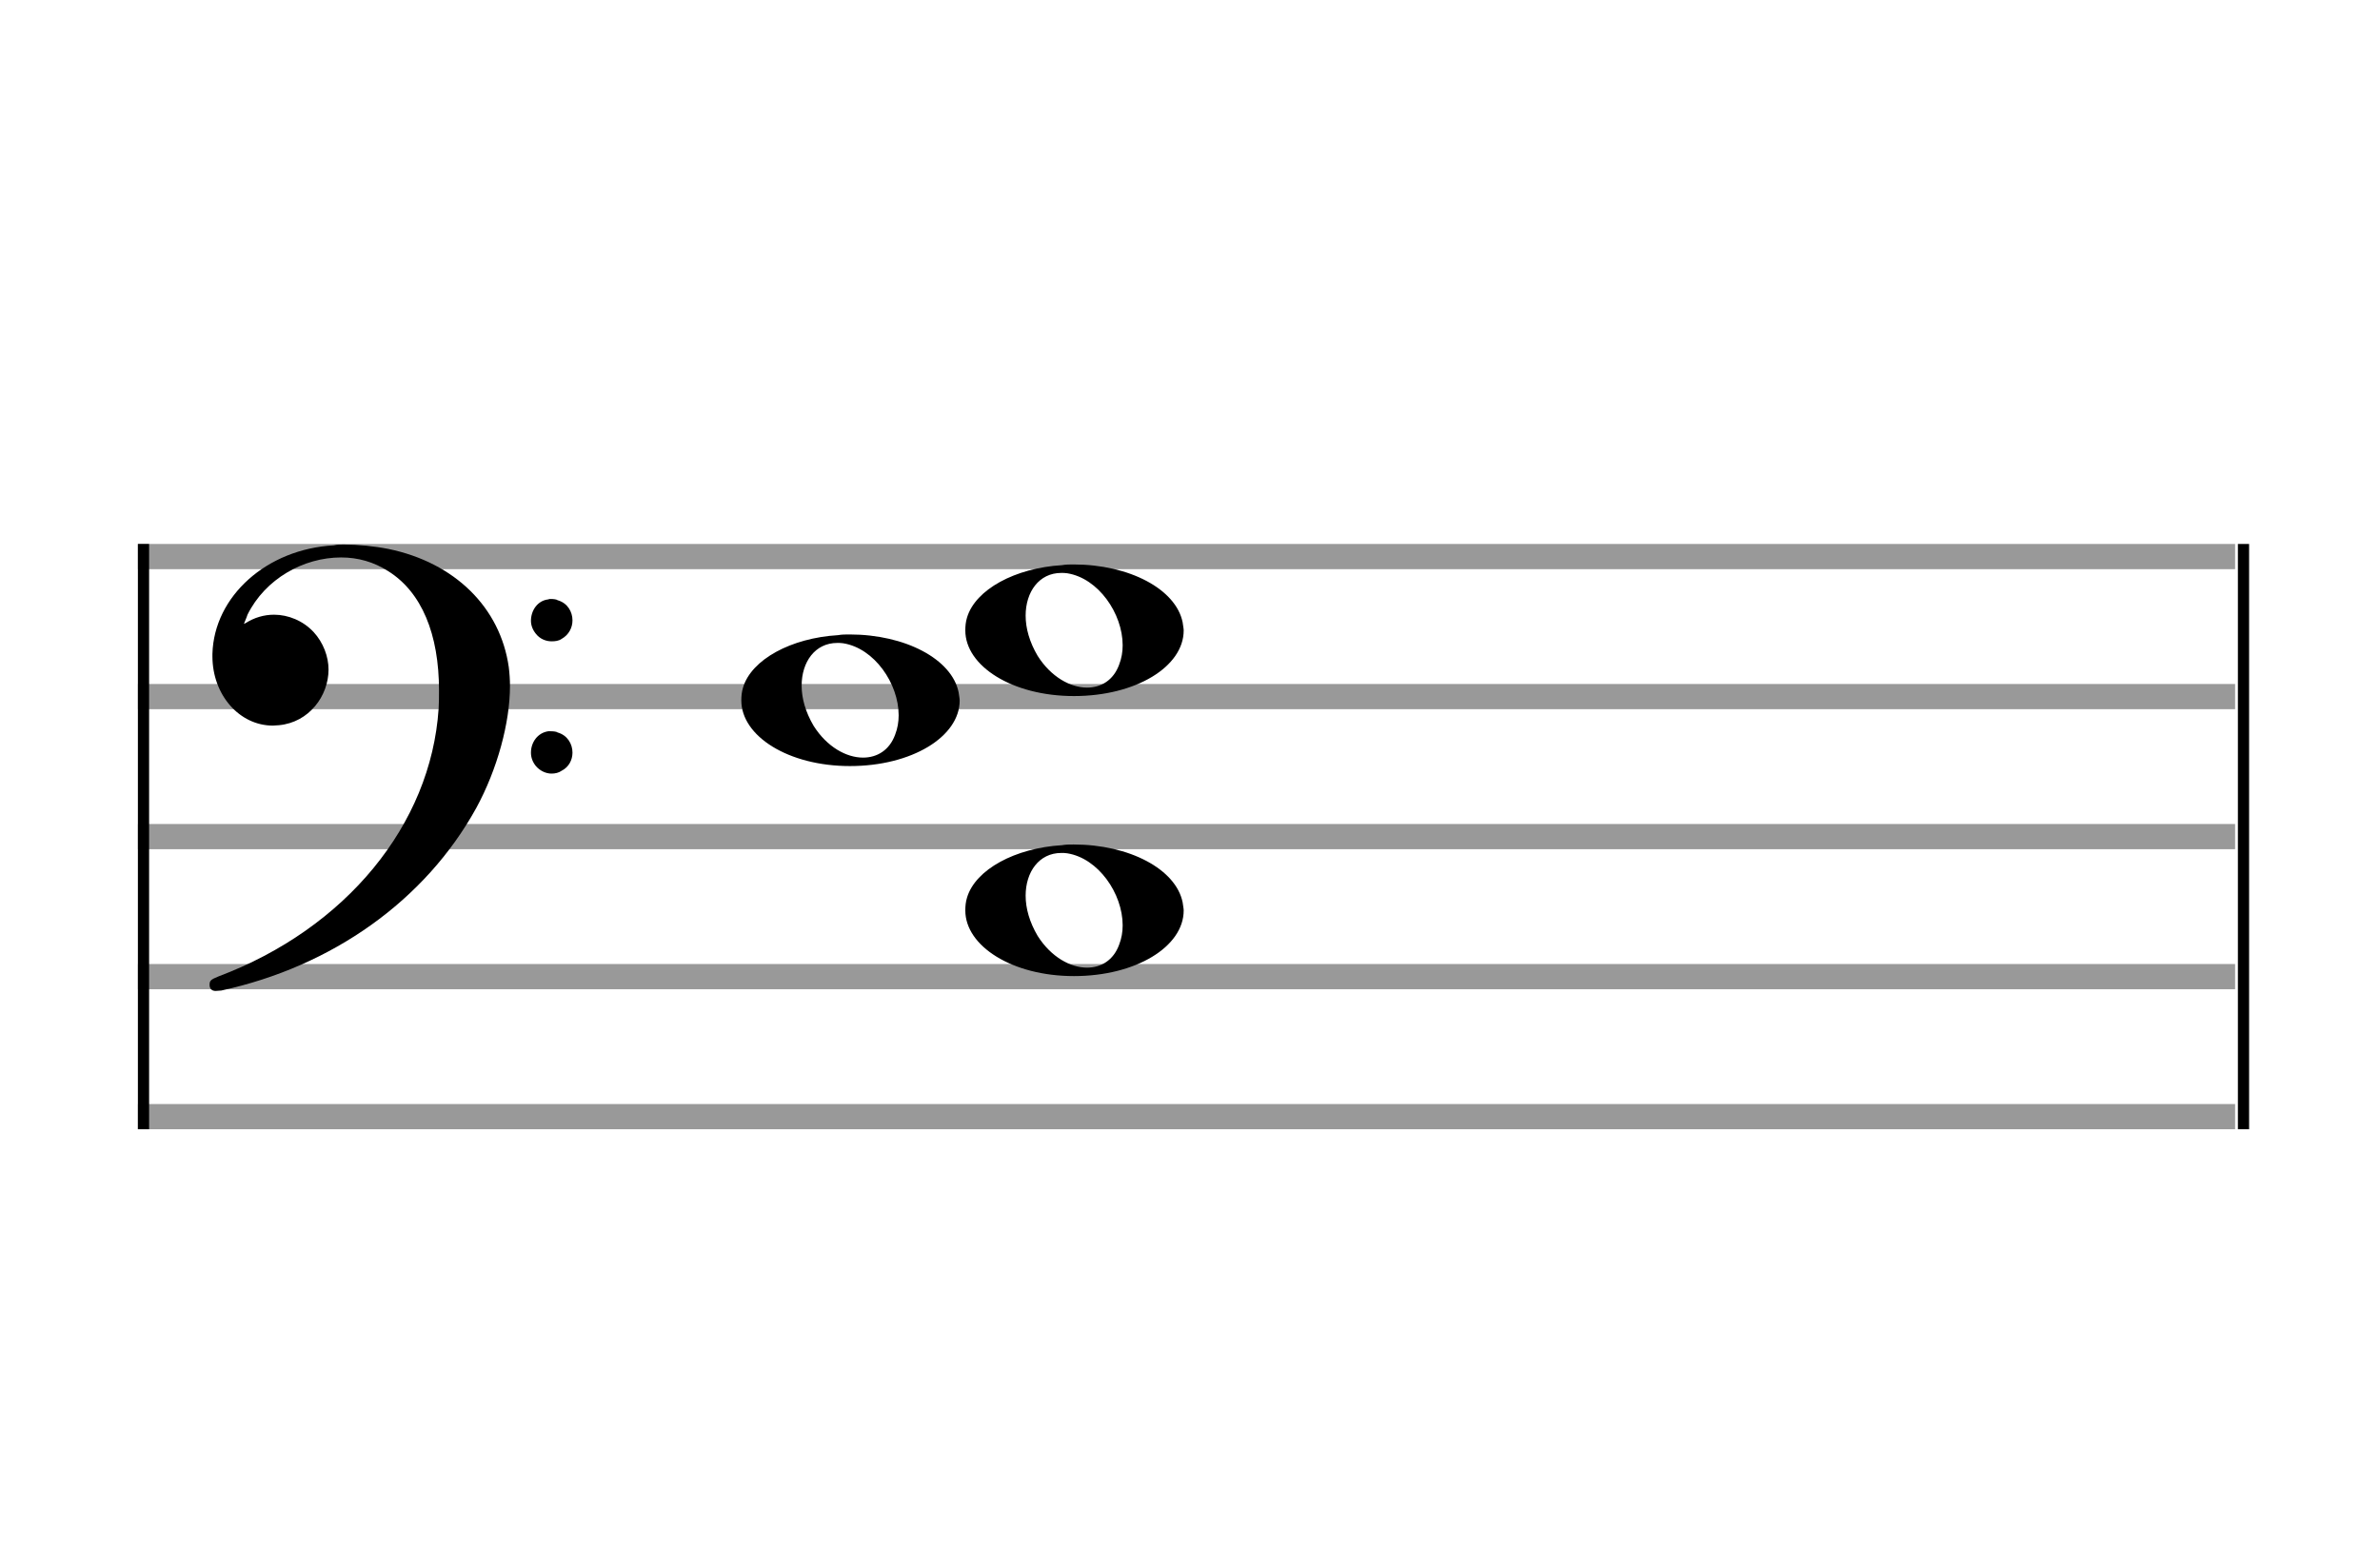
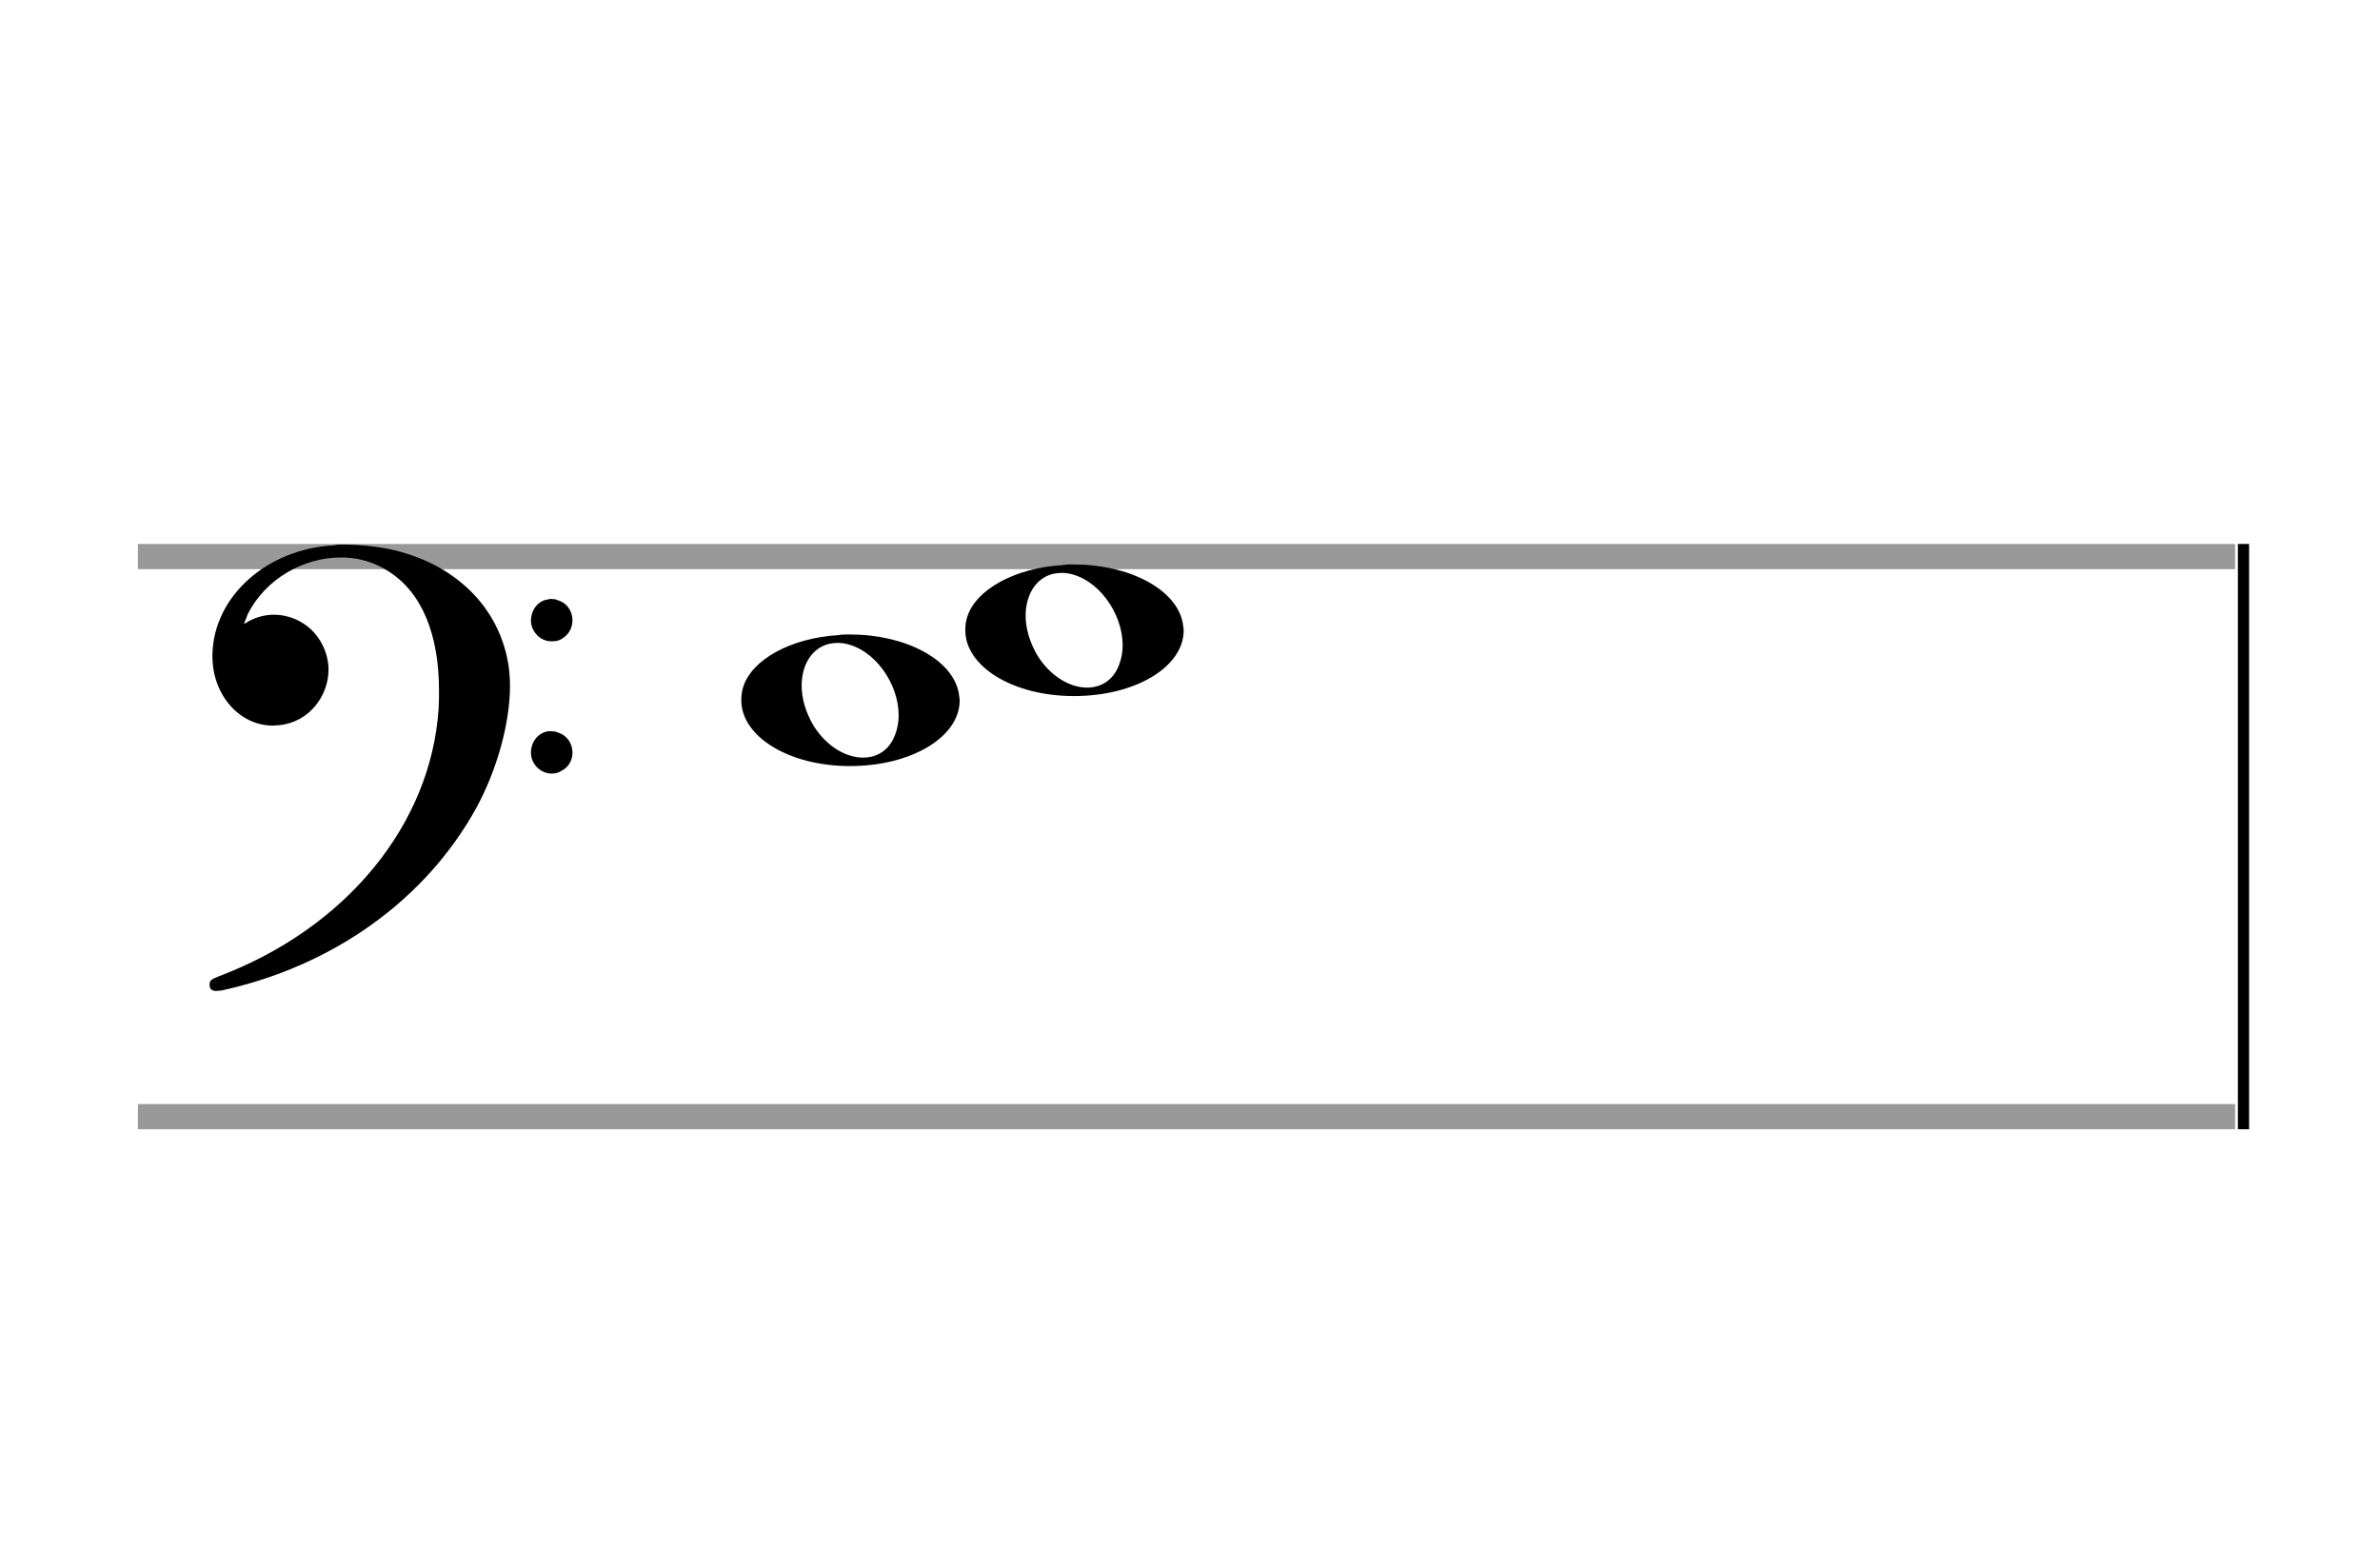
<svg xmlns="http://www.w3.org/2000/svg" version="1.1" id="Layer_1" x="0px" y="0px" width="170px" height="110.769px" viewBox="0 0 170 110.769" enable-background="new 0 0 170 110.769" xml:space="preserve">
  <rect stroke-width="0.3" fill="#999999" stroke="#999999" font-family="Arial" font-size="10pt" font-weight="normal" font-style="normal" x="10" y="39" width="149.5" height="1.5" />
-   <rect stroke-width="0.3" fill="#999999" stroke="#999999" font-family="Arial" font-size="10pt" font-weight="normal" font-style="normal" x="10" y="49" width="149.5" height="1.5" />
-   <rect stroke-width="0.3" fill="#999999" stroke="#999999" font-family="Arial" font-size="10pt" font-weight="normal" font-style="normal" x="10" y="59" width="149.5" height="1.5" />
-   <rect stroke-width="0.3" fill="#999999" stroke="#999999" font-family="Arial" font-size="10pt" font-weight="normal" font-style="normal" x="10" y="69" width="149.5" height="1.5" />
  <rect stroke-width="0.3" fill="#999999" stroke="#999999" font-family="Arial" font-size="10pt" font-weight="normal" font-style="normal" x="10" y="79" width="149.5" height="1.5" />
-   <rect stroke-width="0.3" fill="black" stroke="black" font-family="Arial" font-size="10pt" font-weight="normal" font-style="normal" x="10" y="39" width="0.5" height="41.5" />
  <rect stroke-width="0.3" fill="black" stroke="black" font-family="Arial" font-size="10pt" font-weight="normal" font-style="normal" x="160" y="39" width="0.5" height="41.5" />
  <path stroke-width="0.3" fill="black" stroke="none" font-family="Arial" font-size="10pt" font-weight="normal" font-style="normal" x="160" y="39" width="0.5" height="41.5" d="M15 49M23.842 38.949C24.072 38.891,24.302 38.891,24.562 38.891C25.57 38.891,26.75 39.006,27.758 39.208C32.482 40.187,35.736 43.384,36.341 47.646C36.398 48.107,36.427 48.539,36.427 49C36.427 51.592,35.534 54.933,34.008 57.726C30.379 64.293,23.755 69.016,15.806 70.744C15.662 70.744,15.547 70.773,15.403 70.773C15.115 70.773,14.971 70.6,14.971 70.341C14.971 70.053,15.029 69.966,15.605 69.736C24.706 66.309,30.782 58.907,31.33 50.613C31.358 50.181,31.358 49.691,31.358 49.317C31.358 45.285,30.12 42.29,27.73 40.792C26.693 40.13,25.57 39.813,24.36 39.813C21.682 39.813,18.946 41.339,17.678 43.902C17.621 44.104,17.419 44.536,17.419 44.565C17.419 44.565,17.419 44.565,17.419 44.565C17.419 44.565,17.448 44.536,17.534 44.507C18.168 44.104,18.859 43.902,19.579 43.902C20.587 43.902,21.653 44.334,22.402 45.141C23.093 45.89,23.467 46.898,23.467 47.819C23.467 49.691,22.085 51.592,19.925 51.794C19.781 51.794,19.637 51.822,19.493 51.822C17.102 51.822,15.173 49.634,15.173 46.869C15.173 46.811,15.173 46.725,15.173 46.696C15.288 42.578,19.061 39.208,23.842 38.949M39.163 42.808C39.221 42.779,39.25 42.779,39.336 42.779C39.538 42.779,39.768 42.808,39.826 42.866C40.546 43.067,40.891 43.701,40.891 44.306C40.891 44.824,40.632 45.342,40.114 45.63C39.912 45.774,39.653 45.803,39.394 45.803C38.99 45.803,38.558 45.63,38.27 45.256C38.04 44.968,37.925 44.651,37.925 44.334C37.925 43.614,38.386 42.894,39.163 42.808M39.163 52.226C39.221 52.226,39.25 52.226,39.336 52.226C39.538 52.226,39.768 52.254,39.826 52.312C40.546 52.514,40.891 53.147,40.891 53.752C40.891 54.27,40.632 54.789,40.114 55.048C39.912 55.192,39.653 55.25,39.394 55.25C38.99 55.25,38.558 55.048,38.27 54.702C38.04 54.414,37.925 54.098,37.925 53.752C37.925 53.032,38.386 52.341,39.163 52.226" />
  <g class="vf-stavenote">
    <g class="vf-note" pointer-events="bounding-box">
      <g class="vf-notehead" pointer-events="bounding-box">
-         <path stroke-width="0.3" fill="black" stroke="none" font-family="Arial" font-size="10pt" font-weight="normal" font-style="normal" x="160" y="39" width="0.5" height="41.5" d="M68.951 65M75.855 60.363C76.133 60.313,76.41 60.313,76.687 60.313C80.669 60.313,83.995 62.077,84.474 64.446C84.499 64.672,84.549 64.874,84.549 65.025C84.549 67.621,81.122 69.712,76.712 69.712C72.302 69.712,68.951 67.57,68.951 65.025C68.951 64.723,68.976 64.42,69.077 64.093C69.681 62.102,72.504 60.565,75.855 60.363M76.233 60.943C76.107 60.918,75.931 60.918,75.805 60.918C74.217 60.918,73.26 62.278,73.26 63.967C73.26 64.874,73.537 65.857,74.117 66.84C75.074 68.352,76.46 69.108,77.645 69.108C78.653 69.108,79.535 68.578,79.938 67.47C80.114 67.016,80.19 66.562,80.19 66.084C80.19 63.816,78.451 61.296,76.233 60.943" />
-       </g>
+         </g>
      <g class="vf-notehead" pointer-events="bounding-box">
        <path stroke-width="0.3" fill="black" stroke="none" font-family="Arial" font-size="10pt" font-weight="normal" font-style="normal" x="160" y="39" width="0.5" height="41.5" d="M52.951 50M59.855 45.363C60.133 45.313,60.41 45.313,60.687 45.313C64.669 45.313,67.995 47.077,68.474 49.446C68.499 49.672,68.549 49.874,68.549 50.025C68.549 52.621,65.122 54.712,60.712 54.712C56.302 54.712,52.951 52.57,52.951 50.025C52.951 49.723,52.976 49.42,53.077 49.093C53.681 47.102,56.504 45.565,59.855 45.363M60.233 45.943C60.107 45.918,59.931 45.918,59.805 45.918C58.217 45.918,57.26 47.278,57.26 48.967C57.26 49.874,57.537 50.857,58.117 51.84C59.074 53.352,60.46 54.108,61.645 54.108C62.653 54.108,63.535 53.578,63.938 52.47C64.114 52.016,64.19 51.562,64.19 51.084C64.19 48.816,62.451 46.296,60.233 45.943" />
      </g>
      <g class="vf-notehead" pointer-events="bounding-box">
        <path stroke-width="0.3" fill="black" stroke="none" font-family="Arial" font-size="10pt" font-weight="normal" font-style="normal" x="160" y="39" width="0.5" height="41.5" d="M68.951 45M75.855 40.363C76.133 40.313,76.41 40.313,76.687 40.313C80.669 40.313,83.995 42.077,84.474 44.446C84.499 44.672,84.549 44.874,84.549 45.025C84.549 47.621,81.122 49.712,76.712 49.712C72.302 49.712,68.951 47.57,68.951 45.025C68.951 44.723,68.976 44.42,69.077 44.093C69.681 42.102,72.504 40.565,75.855 40.363M76.233 40.943C76.107 40.918,75.931 40.918,75.805 40.918C74.217 40.918,73.26 42.278,73.26 43.967C73.26 44.874,73.537 45.857,74.117 46.84C75.074 48.352,76.46 49.108,77.645 49.108C78.653 49.108,79.535 48.578,79.938 47.47C80.114 47.016,80.19 46.562,80.19 46.084C80.19 43.816,78.451 41.296,76.233 40.943" />
      </g>
    </g>
    <g class="vf-modifiers" />
  </g>
</svg>